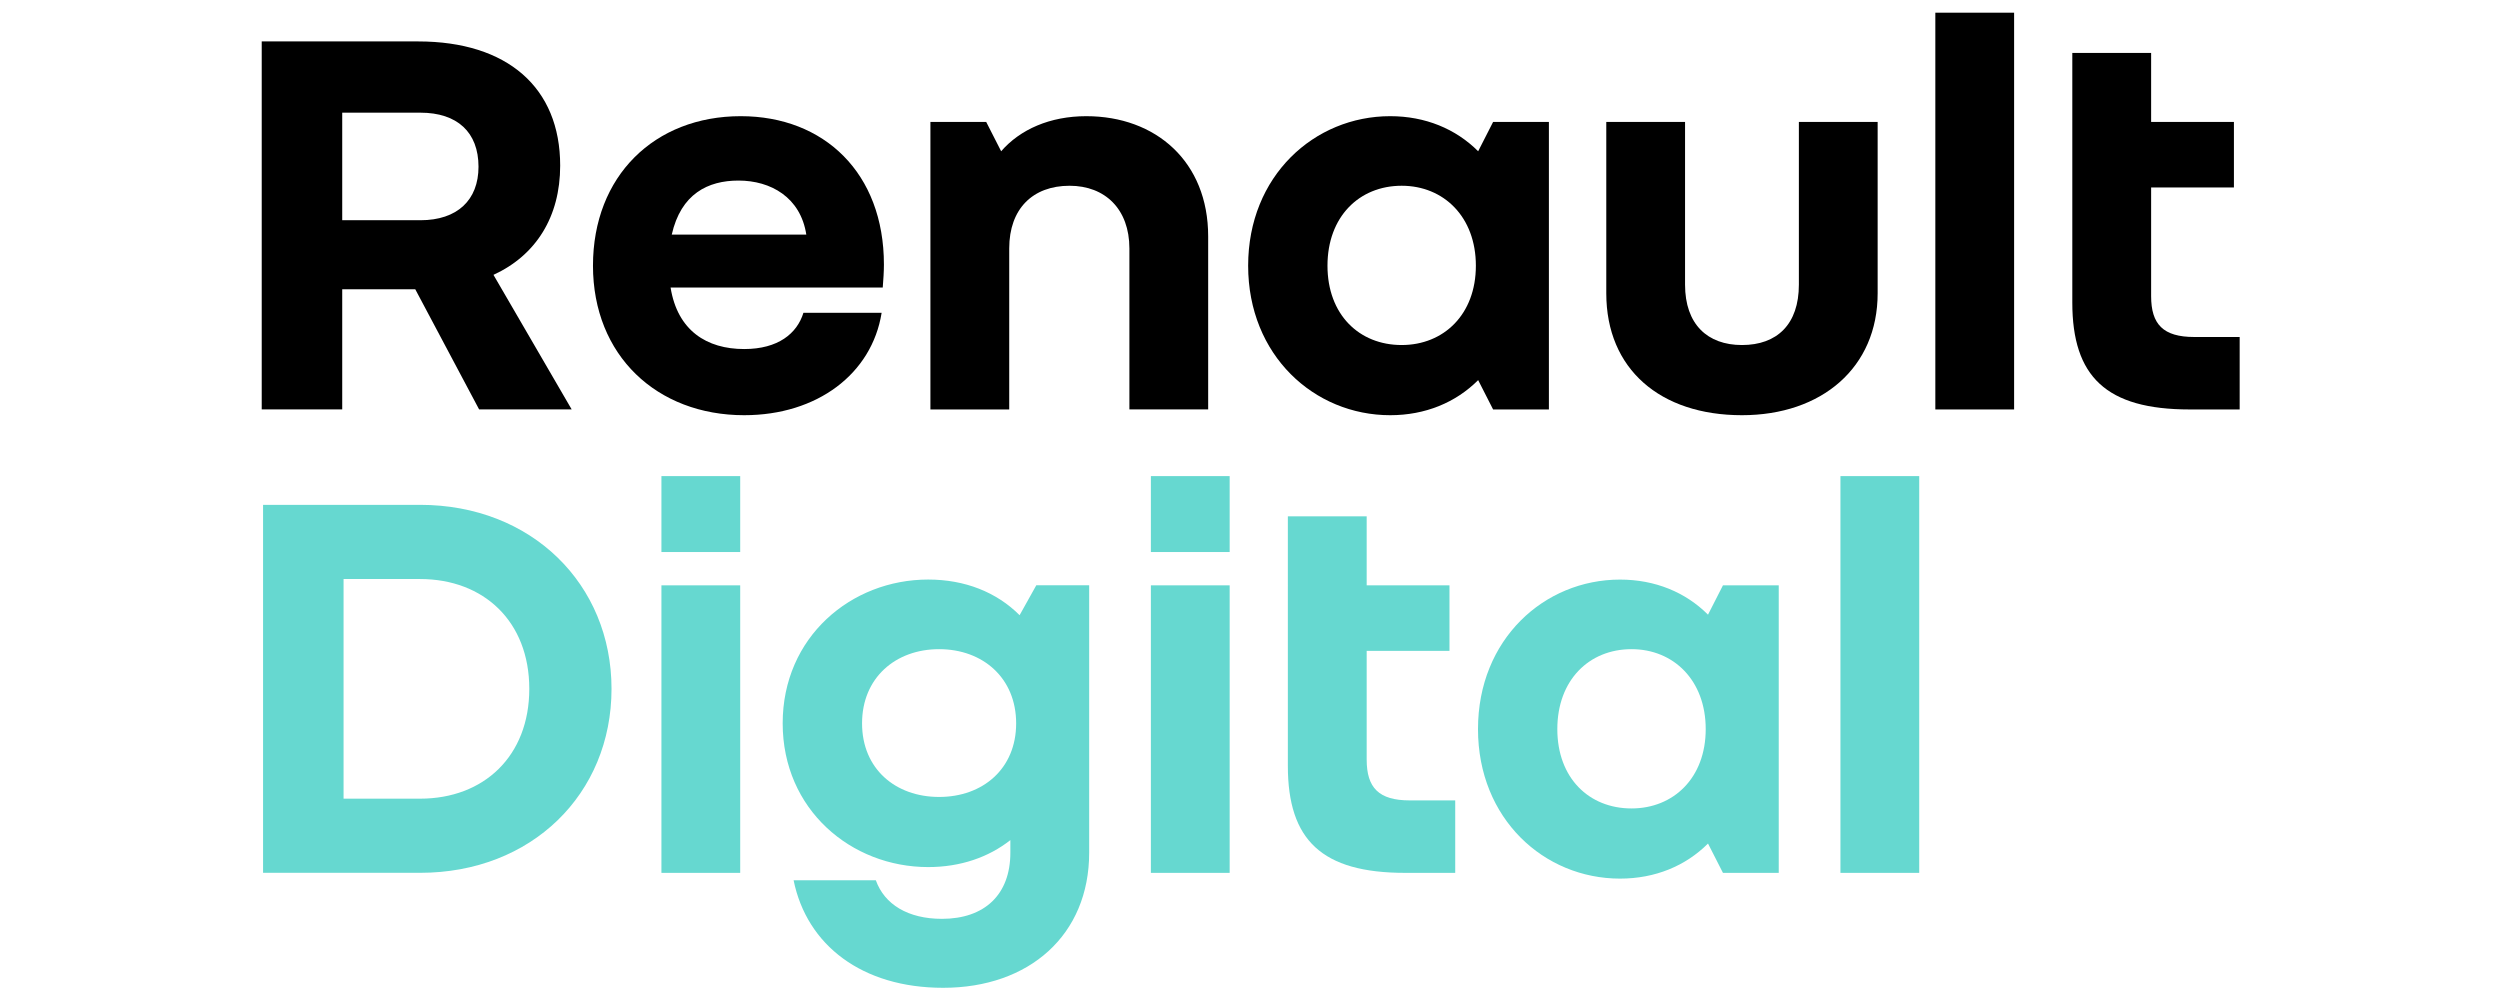
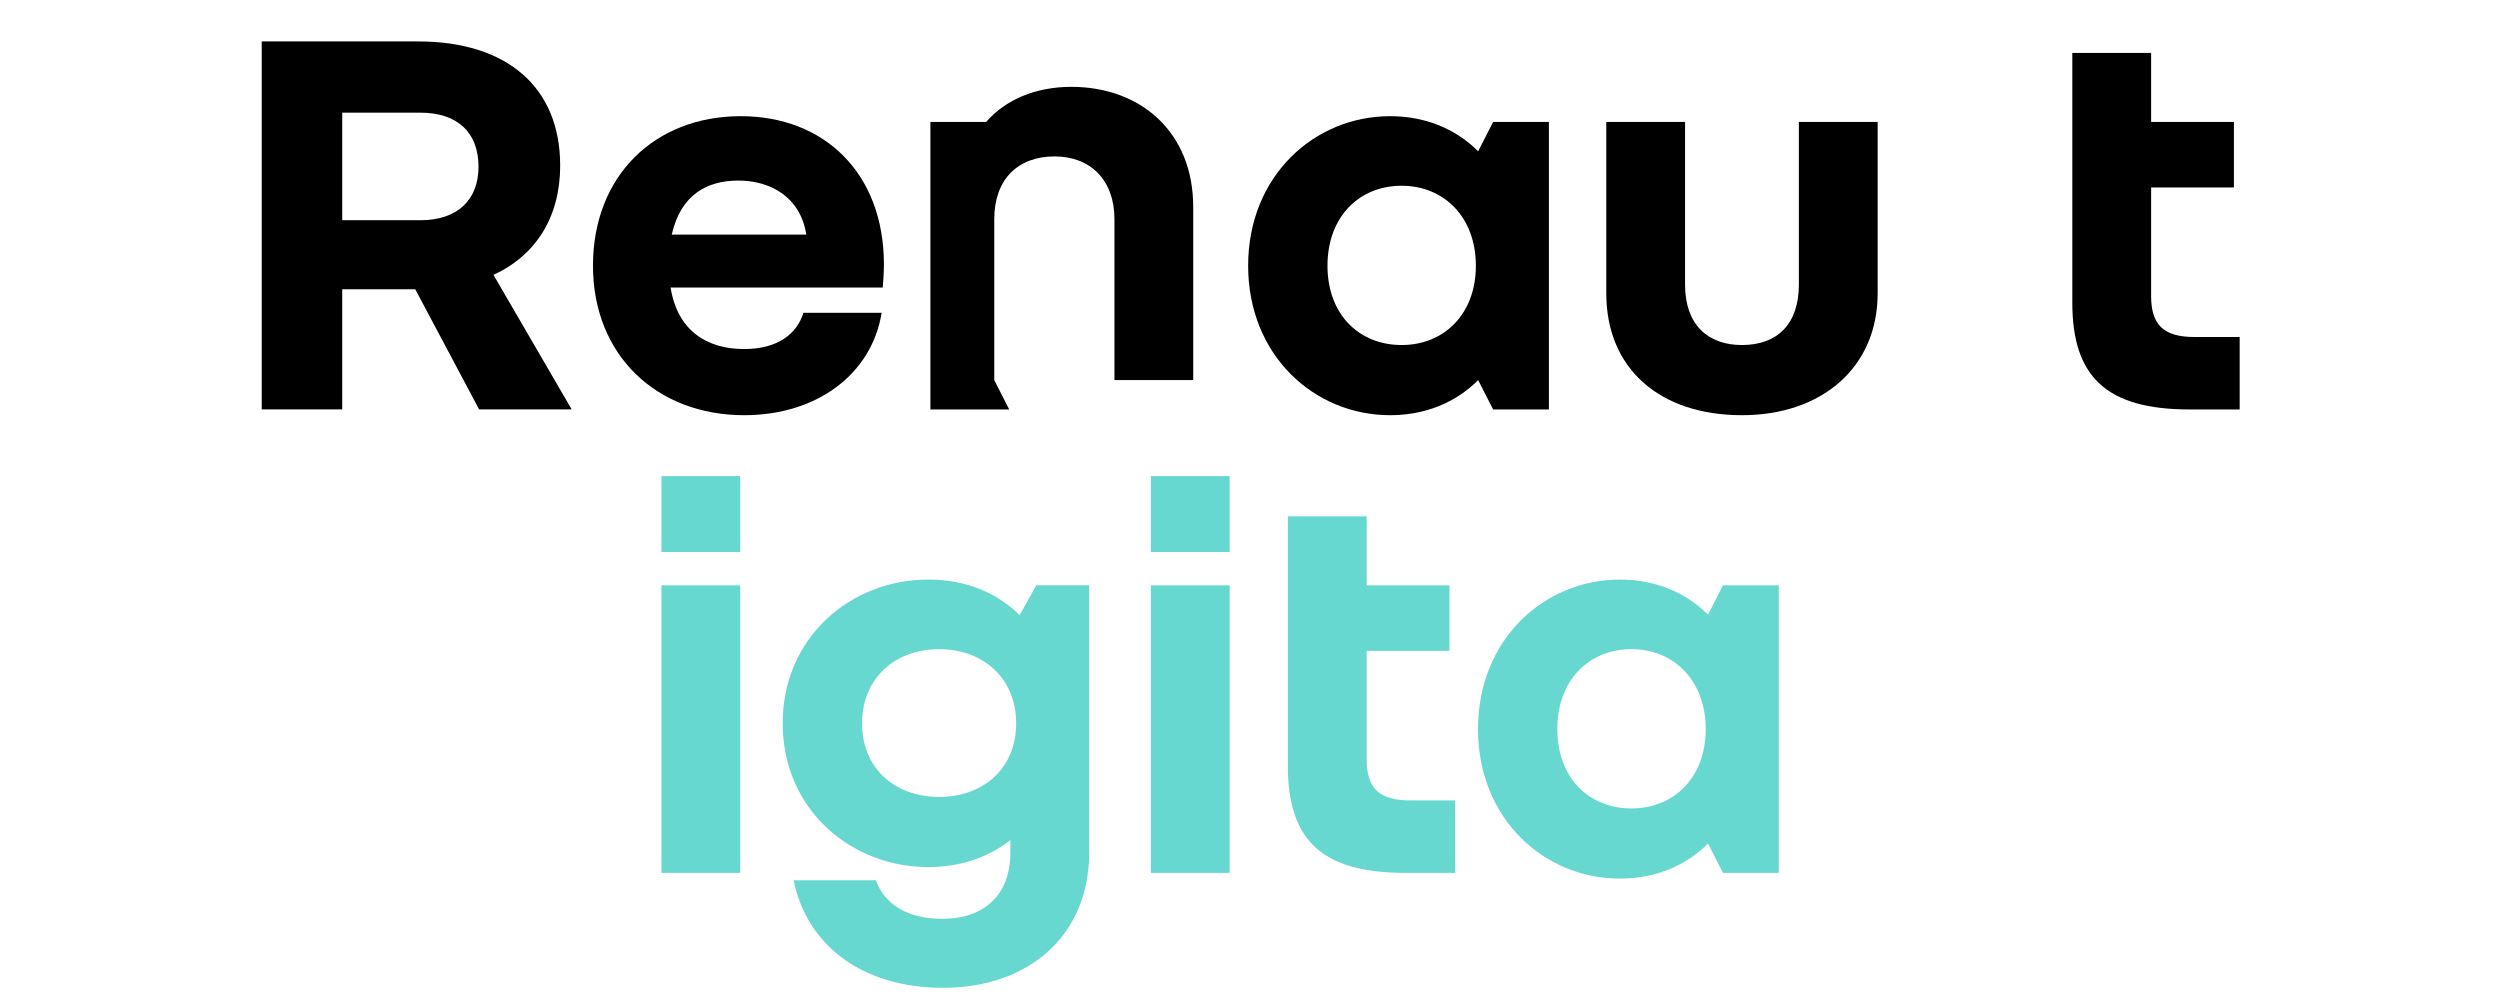
<svg xmlns="http://www.w3.org/2000/svg" xmlns:ns1="http://www.inkscape.org/namespaces/inkscape" xmlns:ns2="http://sodipodi.sourceforge.net/DTD/sodipodi-0.dtd" width="500mm" height="200mm" viewBox="0 0 500 200" version="1.1" id="svg1" ns1:version="1.3.2 (091e20e, 2023-11-25)" ns2:docname="renault-digital_2024.svg" xml:space="preserve" ns1:export-filename="renault-digital_2024.png" ns1:export-xdpi="58.419998" ns1:export-ydpi="58.419998">
  <ns2:namedview id="namedview1" pagecolor="#ffffff" bordercolor="#666666" borderopacity="1.0" ns1:showpageshadow="2" ns1:pageopacity="0.0" ns1:pagecheckerboard="false" ns1:deskcolor="#d1d1d1" ns1:document-units="mm" ns1:zoom="0.2102413" ns1:cx="1434.0665" ns1:cy="558.88162" ns1:window-width="1432" ns1:window-height="794" ns1:window-x="55" ns1:window-y="38" ns1:window-maximized="0" ns1:current-layer="g28" />
  <defs id="defs1">
    <clipPath id="clip0">
-       <rect width="110" height="116" fill="white" id="rect834" />
-     </clipPath>
+       </clipPath>
  </defs>
  <g ns1:groupmode="layer" id="g28" ns1:label="RenaultDigital_2" style="display:inline" ns2:insensitive="true">
    <g ns1:groupmode="layer" id="layer16" ns1:label="Digital" style="display:inline" />
    <g ns1:groupmode="layer" id="layer17" ns1:label="Renault">
      <g id="g32" transform="matrix(1.503,0,0,1.503,47.666,-5.863)">
        <g id="g30" style="display:inline" transform="matrix(0.575,0,0,0.575,-299.751,38.286)">
-           <path class="st0" d="m 563.36,57.03 c 25.82,0 44.31,18.36 44.31,42.58 0,24.35 -18.5,42.58 -44.31,42.58 H 527.03 V 57.03 Z m -17.7,17.17 v 50.83 h 17.7 c 14.77,0 25.28,-9.85 25.28,-25.42 0,-15.57 -10.51,-25.41 -25.28,-25.41 z" id="path21" />
          <path class="st0" d="M 637.45,50.38 V 67.95 H 619.22 V 50.38 Z m 0,25.28 V 142.2 H 619.22 V 75.66 Z" id="path22" />
          <path class="st0" d="m 699.98,134.61 c -5.06,3.99 -11.58,6.25 -19.03,6.25 -17.83,0 -33.67,-13.31 -33.67,-33.27 0,-19.96 15.84,-33.27 33.67,-33.27 8.52,0 15.84,2.93 21.16,8.25 l 3.86,-6.92 h 12.24 v 61.88 c 0,19.03 -13.84,31.27 -33.8,31.27 -18.76,0 -31.54,-9.85 -34.6,-24.88 h 19.03 c 2,5.59 7.45,8.92 15.3,8.92 9.85,0 15.83,-5.59 15.83,-15.3 v -2.93 z m -16.5,-44.18 c -10.11,0 -17.83,6.65 -17.83,17.17 0,10.52 7.72,17.03 17.83,17.03 10.11,0 17.83,-6.52 17.83,-17.03 0,-10.51 -7.71,-17.17 -17.83,-17.17 z" id="path23" />
          <path class="st0" d="M 750.72,50.38 V 67.95 H 732.49 V 50.38 Z m 0,25.28 V 142.2 H 732.49 V 75.66 Z" id="path24" />
          <path class="st0" d="m 764.2,59.69 h 18.23 v 15.97 h 19.16 v 15.17 h -19.16 v 25.15 c 0,6.52 2.79,9.45 9.98,9.45 h 10.51 v 16.77 h -11.58 c -19.29,0 -27.15,-7.58 -27.15,-24.75 V 59.69 Z" id="path25" />
          <path class="st0" d="m 864.88,142.2 -3.46,-6.79 c -5.19,5.19 -12.24,8.12 -20.36,8.12 -17.57,0 -32.87,-13.84 -32.87,-34.6 0,-20.76 15.3,-34.6 32.87,-34.6 8.12,0 15.17,2.93 20.36,8.12 l 3.46,-6.79 h 12.91 V 142.2 Z M 843.72,90.43 c -9.85,0 -17.17,7.19 -17.17,18.5 0,11.31 7.32,18.36 17.17,18.36 9.71,0 17.17,-7.05 17.17,-18.36 0,-11.31 -7.45,-18.5 -17.17,-18.5 z" id="path26" />
-           <path class="st0" d="M 910.3,50.38 V 142.2 H 892.07 V 50.38 Z" id="path27" />
        </g>
        <g id="g27" transform="matrix(0.575,0,0,0.575,-29.674,-23.379)" ns1:export-filename="/Users/csabourdin/Documents/projets/personnel/projets/site/parisjug/website/src/site/resources/images/sponsors/2022/renaultDigital.png" ns1:export-xdpi="19.101164" ns1:export-ydpi="19.101164" style="display:inline">
          <g id="g31">
            <path d="m 92.55,114.38 h -16.9 v 27.81 H 57.02 V 57.03 h 36.2 c 20.63,0 32.87,10.65 32.87,28.74 0,11.84 -5.59,20.76 -15.44,25.28 l 18.1,31.14 H 107.33 Z M 75.65,73.53 v 24.88 h 18.1 c 8.52,0 13.44,-4.66 13.44,-12.38 0,-7.98 -4.92,-12.51 -13.44,-12.51 h -18.1 z" id="path14" />
            <path d="m 168.68,143.53 c -20.23,0 -35,-13.84 -35,-34.6 0,-20.76 14.24,-34.6 34.2,-34.6 19.3,0 33.13,13.17 33.13,34.33 0,1.6 -0.13,3.59 -0.27,5.32 h -49.1 c 1.6,9.98 8.38,14.24 17.03,14.24 7.85,0 12.24,-3.59 13.71,-8.38 h 18.1 c -2.26,14.11 -14.9,23.69 -31.8,23.69 z m -16.77,-41.79 h 31.14 c -1.33,-8.65 -8.25,-12.51 -15.7,-12.51 -7.05,0 -13.31,3.06 -15.44,12.51 z" id="path15" />
-             <path d="M 230,142.2 H 211.77 V 75.66 h 12.91 l 3.46,6.79 c 4.39,-5.06 11.31,-8.12 19.7,-8.12 16.1,0 28.21,10.51 28.21,27.81 v 40.05 h -18.23 v -37.26 c 0,-9.05 -5.59,-14.5 -13.84,-14.5 -8.52,0 -13.97,5.32 -13.97,14.5 v 37.27 z" id="path16" />
+             <path d="M 230,142.2 H 211.77 V 75.66 h 12.91 c 4.39,-5.06 11.31,-8.12 19.7,-8.12 16.1,0 28.21,10.51 28.21,27.81 v 40.05 h -18.23 v -37.26 c 0,-9.05 -5.59,-14.5 -13.84,-14.5 -8.52,0 -13.97,5.32 -13.97,14.5 v 37.27 z" id="path16" />
            <path d="m 341.99,142.2 -3.46,-6.79 c -5.19,5.19 -12.24,8.12 -20.36,8.12 -17.57,0 -32.87,-13.84 -32.87,-34.6 0,-20.76 15.3,-34.6 32.87,-34.6 8.12,0 15.17,2.93 20.36,8.12 l 3.46,-6.79 H 354.9 V 142.2 Z M 320.83,90.43 c -9.85,0 -17.17,7.19 -17.17,18.5 0,11.31 7.32,18.36 17.17,18.36 9.71,0 17.17,-7.05 17.17,-18.36 0,-11.31 -7.45,-18.5 -17.17,-18.5 z" id="path17" />
            <path d="M 368.18,115.32 V 75.66 h 18.23 v 37.66 c 0,9.18 5.19,13.97 13.17,13.97 8.12,0 13.17,-4.79 13.17,-13.97 V 75.66 h 18.23 v 39.66 c 0,17.17 -12.91,28.21 -31.41,28.21 -18.89,0 -31.39,-10.65 -31.39,-28.21 z" id="path18" />
-             <path d="M 462.56,50.38 V 142.2 H 444.33 V 50.38 Z" id="path19" />
            <path d="m 476.04,59.69 h 18.23 v 15.97 h 19.16 v 15.17 h -19.16 v 25.15 c 0,6.52 2.79,9.45 9.98,9.45 h 10.51 v 16.77 h -11.58 c -19.29,0 -27.15,-7.58 -27.15,-24.75 V 59.69 Z" id="path20" />
          </g>
          <g id="g29" />
        </g>
      </g>
    </g>
  </g>
  <style type="text/css" id="style1076">
	.st0{fill:#66D8D0;}
</style>
  <style type="text/css" id="style1076-0">
	.st0{fill:#66D8D0;}
</style>
</svg>